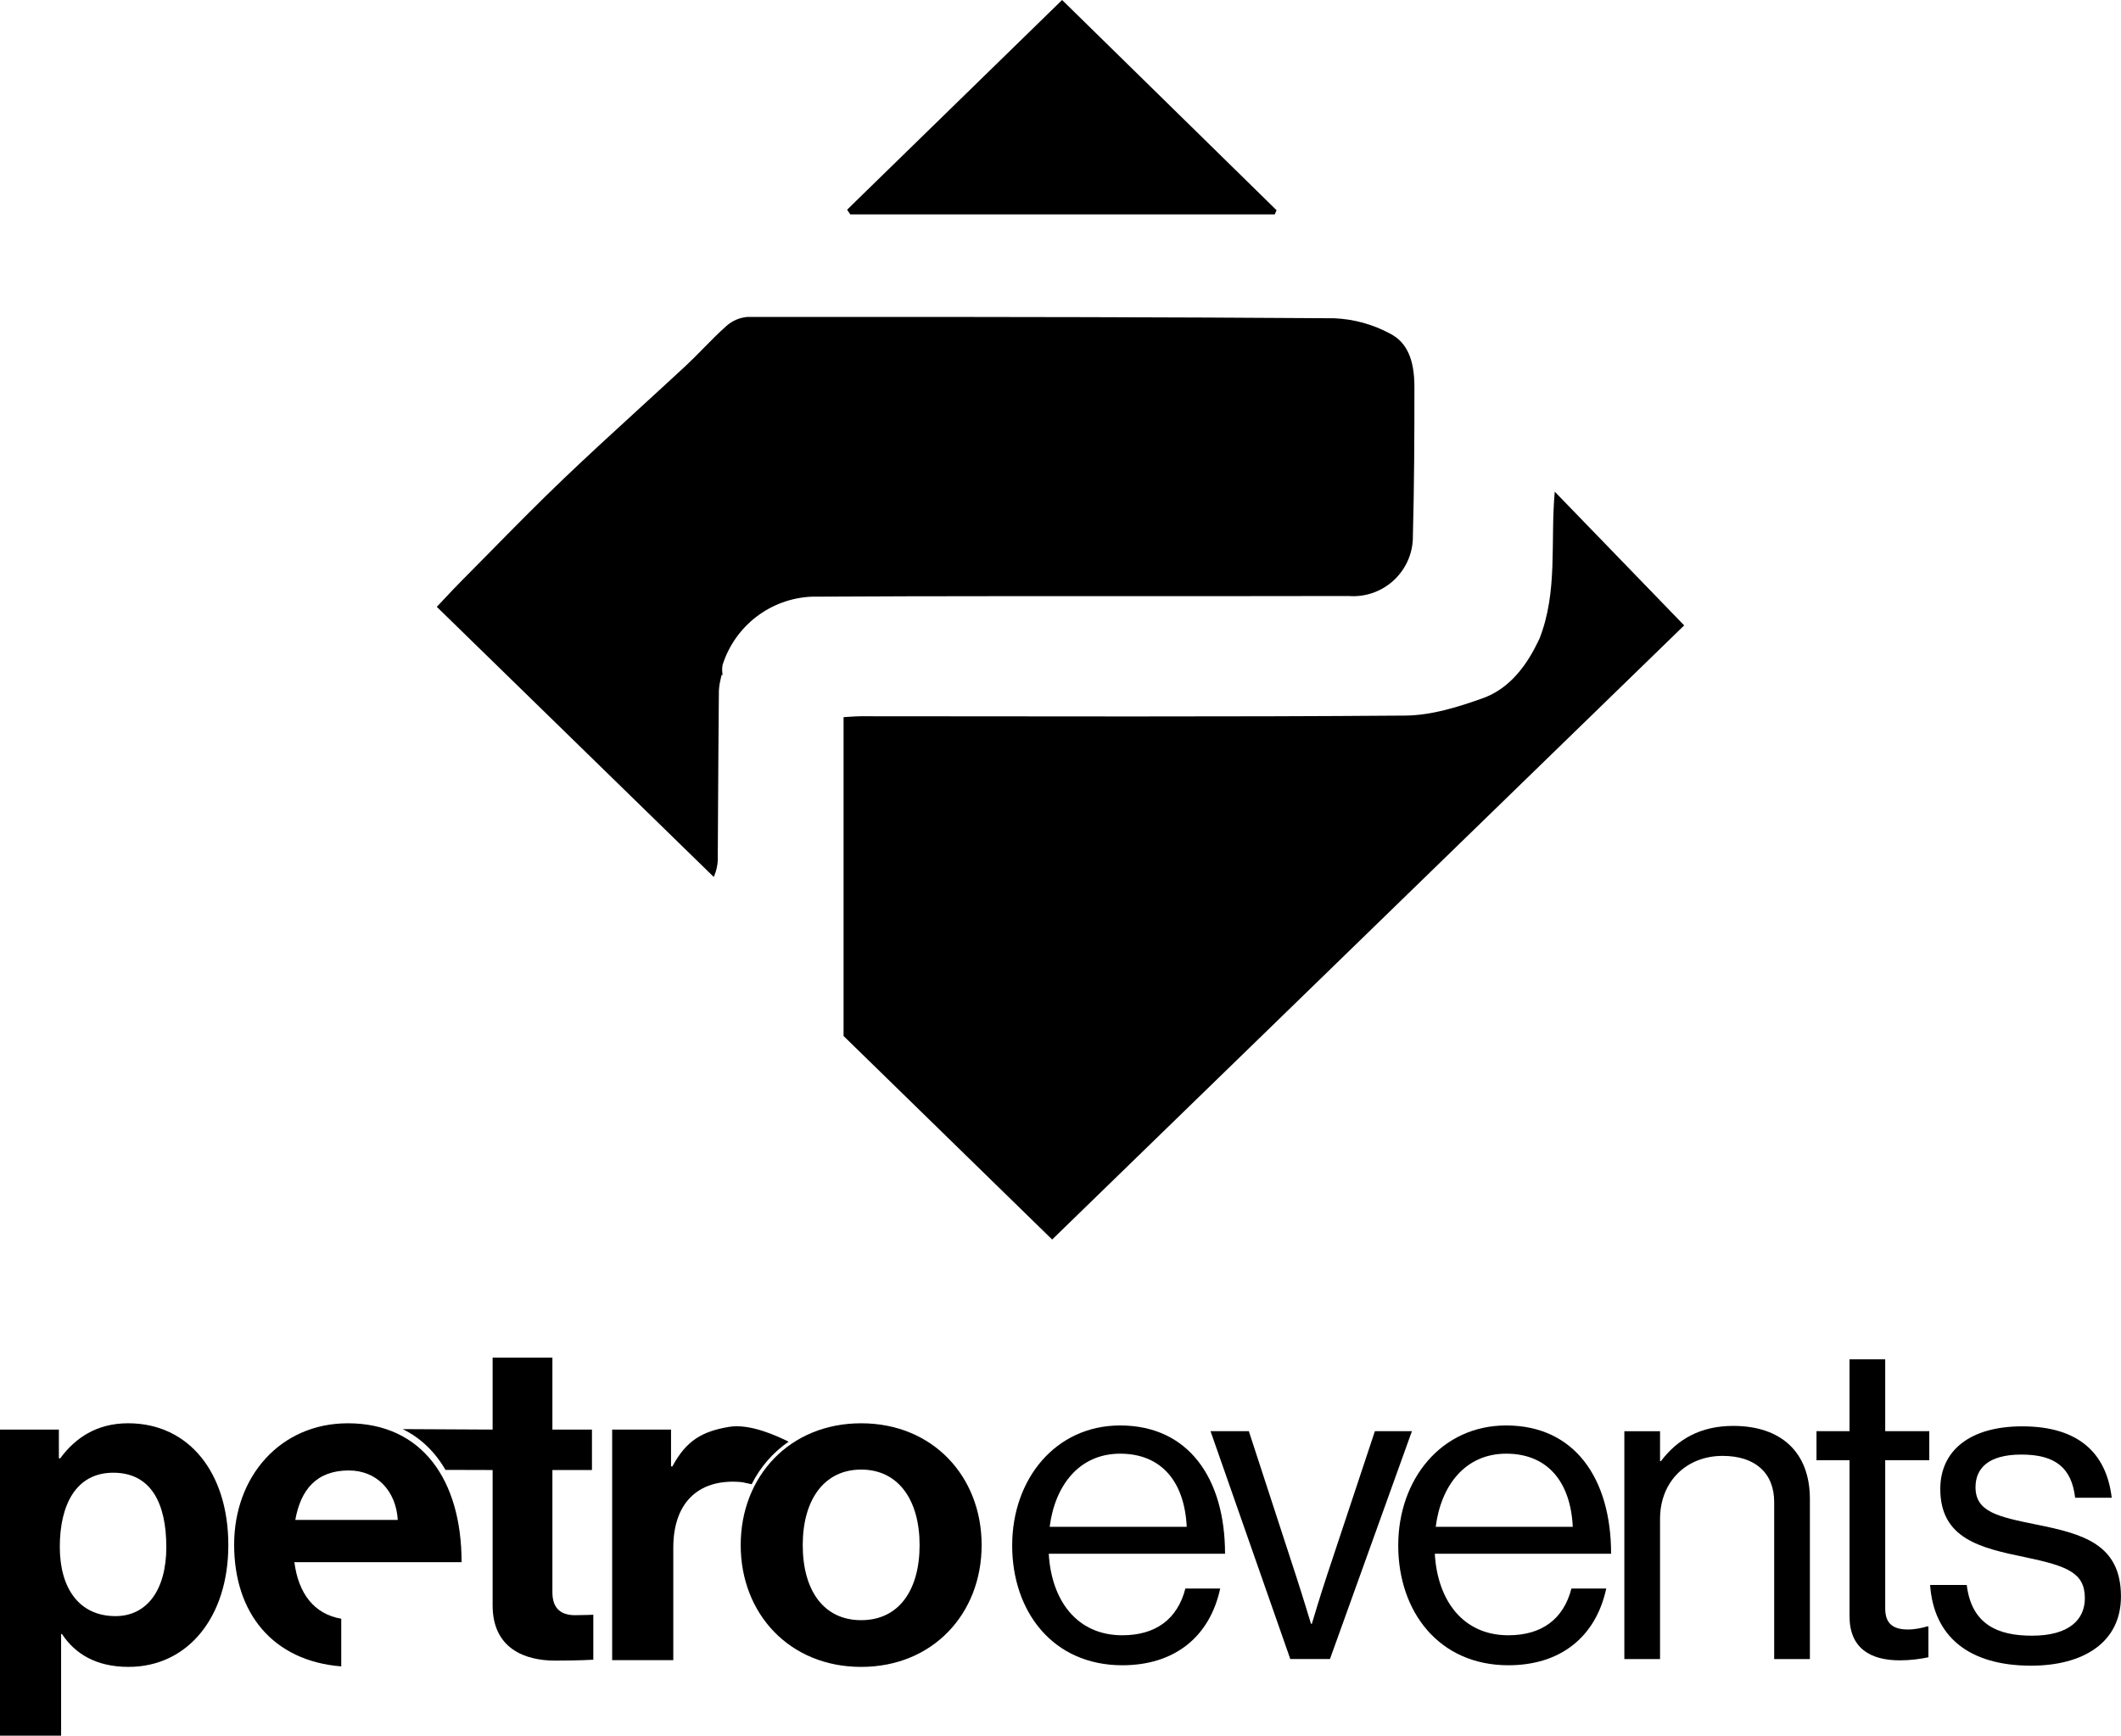
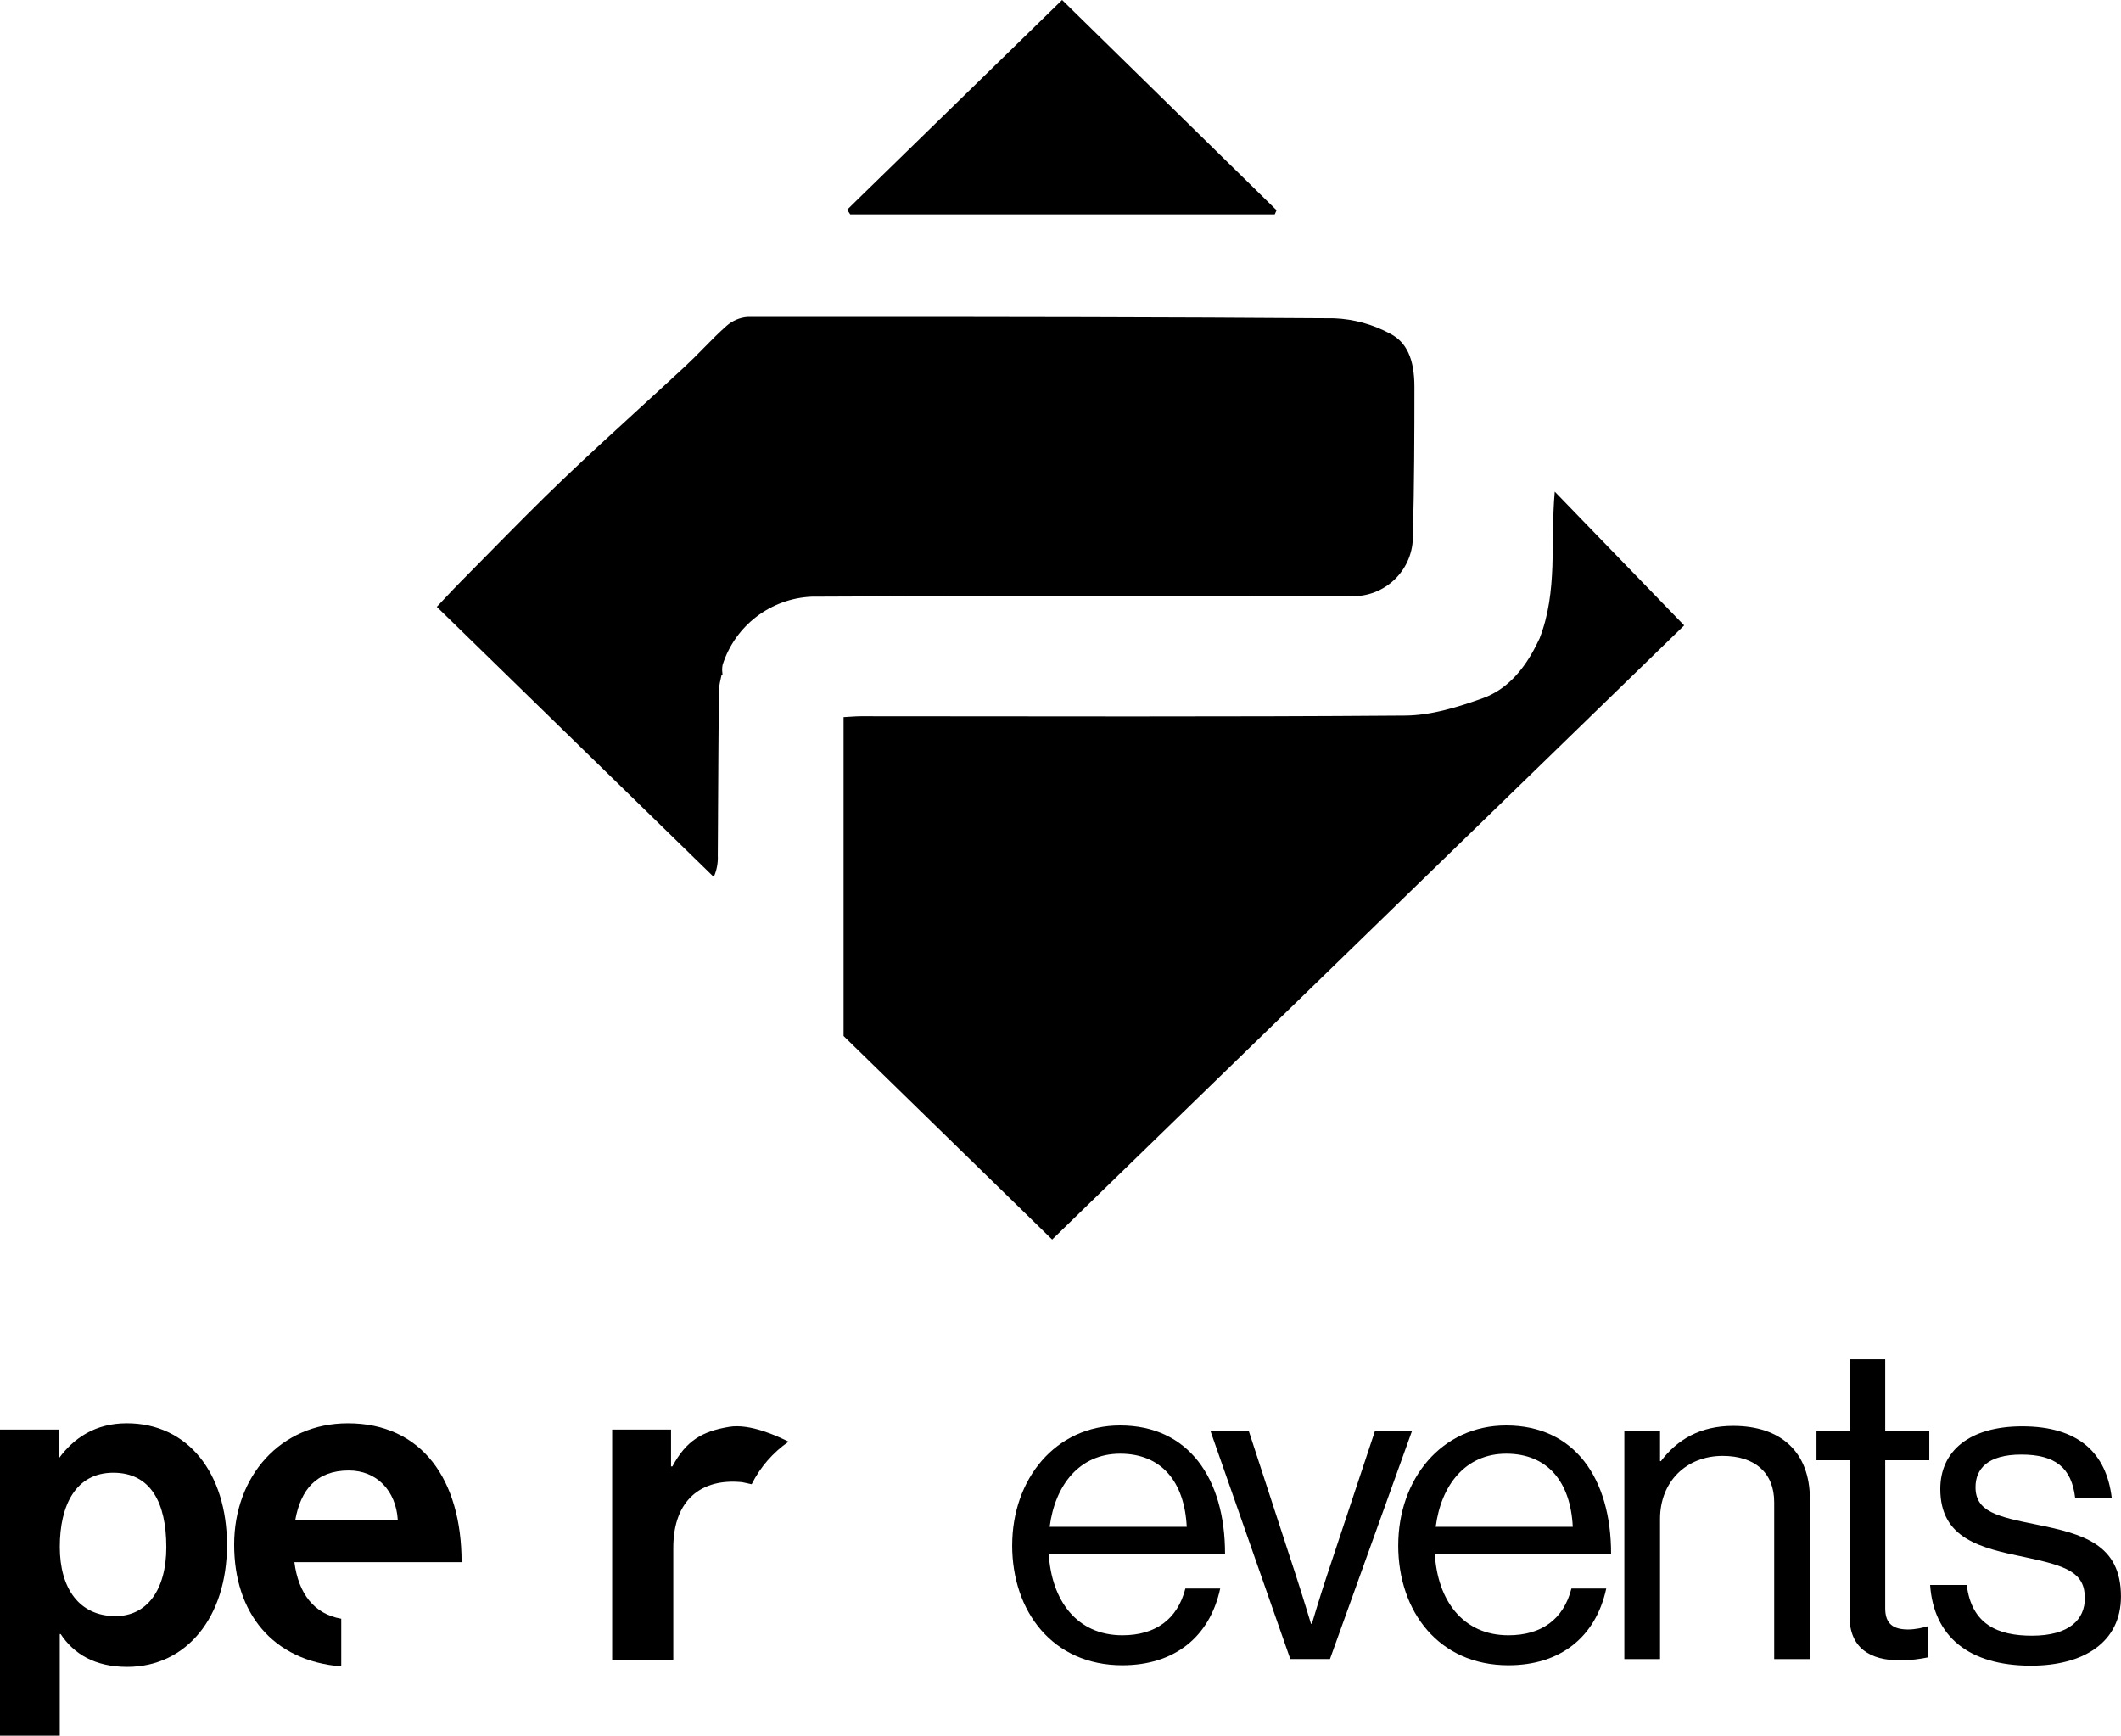
<svg xmlns="http://www.w3.org/2000/svg" id="Layer_2" data-name="Layer 2" viewBox="0 0 1005.86 823.05">
  <defs>
    <style>      .cls-1 {        stroke-width: 0px;      }    </style>
  </defs>
  <g id="Camada_1" data-name="Camada 1">
    <g>
      <g>
        <path id="Subtração_5" data-name="Subtração 5" class="cls-1" d="M338.47,415.82h0l-10.97-10.69-120.35-117.37c1.32-1.39,2.57-2.72,3.76-4,2.74-2.91,5.32-5.67,7.93-8.28,4.5-4.53,9.05-9.15,13.45-13.63,11.34-11.51,23.03-23.41,34.93-34.76,11.74-11.23,23.95-22.39,35.74-33.18h0c7.34-6.72,14.94-13.68,22.36-20.56,2.88-2.69,5.68-5.54,8.4-8.31,3.49-3.55,7.09-7.23,10.89-10.57,2.77-2.45,6.27-3.92,9.96-4.19h57.18c60.93,0,141.12.07,220.99.64,9.28.38,18.35,2.88,26.52,7.29,7.83,4.03,11.51,12.06,11.51,25.25,0,22.48-.07,46.57-.72,70.44.28,15.62-12.16,28.51-27.78,28.8-.88.02-1.77,0-2.65-.08-15.9,0-32.77.06-53.1.06h-104.54c-37.54,0-68.38.11-97.05.26-19.45.84-36.3,13.72-42.22,32.26-.27,1.28-.31,2.61-.13,3.91,0,.41.07.75.07,1.02-.16-.03-.31-.04-.47-.05-.16.67-.3,1.34-.44,2v.05c-.46,1.84-.74,3.73-.82,5.63-.18,19.54-.3,39.32-.41,58.45v.89c-.04,6.14-.08,12.27-.11,18.41v.21c.17,3.51-.5,7.02-1.96,10.22l.02-.12ZM604.57,101.65h-201.36c-.49-.76-1.01-1.52-1.47-2.19l4.11-4.05,7.91-7.71L503.69,0l43.93,43.05,57.78,56.64-.34.76-.06.12-.45,1.03.03.04Z" />
        <path class="cls-1" d="M730.11,302.78c-1.56,3.2-1.86,3.79-2.79,5.51-5.5,10.16-13.27,18.89-23.98,22.74-11.8,4.24-24.51,8.19-36.86,8.29-86.05.68-172.1.32-258.15.32-2.57,0-5.15.26-8.28.42v151.19c34.43,33.59,66.25,64.64,98.92,96.52,100.51-97.65,200.53-194.83,299.73-291.21-20.69-21.38-40.67-42.02-61.38-63.42-2.15,23.88,1.57,47.21-7.21,69.63Z" />
      </g>
      <g>
        <g>
          <path class="cls-1" d="M480.02,732.79c0-31.35,20.48-56.85,51.2-56.85,32.4,0,49.74,25.08,49.74,60.82h-83.6c1.25,21.95,13.17,38.67,34.9,38.67,15.67,0,26.12-7.52,29.89-22.15h16.51c-5.02,23.2-21.95,36.37-46.4,36.37-33.02,0-52.25-25.5-52.25-56.85ZM497.79,724.01h65c-1.04-21.53-12.12-34.69-31.56-34.69s-30.93,15.05-33.44,34.69Z" />
          <path class="cls-1" d="M574.07,678.65h18.18l22.36,68.55c3.14,9.61,7.11,22.78,7.11,22.78h.42s3.97-13.38,7.11-22.78l22.78-68.55h17.56l-38.87,108.05h-18.81l-37.83-108.05Z" />
          <path class="cls-1" d="M663.1,732.79c0-31.35,20.48-56.85,51.2-56.85,32.4,0,49.74,25.08,49.74,60.82h-83.6c1.25,21.95,13.17,38.67,34.9,38.67,15.67,0,26.12-7.52,29.89-22.15h16.51c-5.02,23.2-21.95,36.37-46.4,36.37-33.02,0-52.25-25.5-52.25-56.85ZM680.87,724.01h65c-1.04-21.53-12.12-34.69-31.56-34.69s-30.93,15.05-33.44,34.69Z" />
          <path class="cls-1" d="M787.25,692.87h.42c7.73-10.24,18.6-16.72,34.28-16.72,22.57,0,36.37,12.33,36.37,34.69v75.87h-16.93v-74.4c0-14-9.2-21.94-24.45-21.94-17.14,0-29.68,12.12-29.68,29.89v66.46h-16.93v-108.05h16.93v14.21Z" />
          <path class="cls-1" d="M861.44,678.65h15.67v-34.07h16.93v34.07h20.9v13.79h-20.9v70.22c0,7.52,3.97,10.03,10.87,10.03,3.34,0,7.11-.84,8.99-1.46h.63v14.63c-3.97.84-8.57,1.46-13.58,1.46-13.79,0-23.83-5.64-23.83-20.9v-73.99h-15.67v-13.79Z" />
          <path class="cls-1" d="M915.36,751.59h17.35c2.3,18.81,14.84,24.04,30.93,24.04,17.77,0,25.08-7.73,25.08-17.76,0-12.12-8.36-15.26-28.22-19.44-21.32-4.39-40.34-8.78-40.34-32.39,0-17.97,13.79-29.68,38.87-29.68,26.75,0,39.92,12.75,42.43,33.86h-17.35c-1.67-14.21-9.4-20.48-25.5-20.48s-21.74,6.9-21.74,15.47c0,11.7,10.45,14,29.05,17.76,21.74,4.39,39.92,9.2,39.92,34.07,0,21.74-17.76,32.81-42.64,32.81-29.68,0-46.19-14-47.86-38.25Z" />
        </g>
        <g>
-           <path class="cls-1" d="M0,677.89h27.92v13.64h.64c7.03-9.59,17.27-16.63,32.19-16.63,28.99,0,47.53,23.66,47.53,57.76s-19.18,57.76-47.32,57.76c-15.35,0-25.36-6.18-31.55-15.56h-.43v48.17H0v-145.16ZM78.87,733.52c0-20.68-7.25-35.17-25.15-35.17s-25.36,15.56-25.36,35.17,9.17,32.83,26.43,32.83c14.71,0,24.09-12.15,24.09-32.83Z" />
-           <path class="cls-1" d="M351.27,732.67c0-32.61,23.23-57.76,57.13-57.76s57.13,25.15,57.13,57.76-23.23,57.76-57.13,57.76-57.13-25.15-57.13-57.76ZM436.11,732.67c0-21.32-10.02-35.81-27.71-35.81s-27.71,14.49-27.71,35.81,9.8,35.6,27.71,35.6,27.71-14.28,27.71-35.6Z" />
-           <path class="cls-1" d="M272.84,765.92c-6.39,0-10.87-2.77-10.87-10.87v-57.98h18.76v-19.18h-18.76v-34.11h-28.35v34.11l-42.66-.22c8.58,4.2,15.37,10.81,20.3,19.34l22.36.06v64.16c0,20.68,15.56,26.22,29.63,26.22,11.51,0,18.12-.43,18.12-.43v-21.32s-4.9.21-8.53.21Z" />
+           <path class="cls-1" d="M0,677.89h27.92v13.64c7.03-9.59,17.27-16.63,32.19-16.63,28.99,0,47.53,23.66,47.53,57.76s-19.18,57.76-47.32,57.76c-15.35,0-25.36-6.18-31.55-15.56h-.43v48.17H0v-145.16ZM78.87,733.52c0-20.68-7.25-35.17-25.15-35.17s-25.36,15.56-25.36,35.17,9.17,32.83,26.43,32.83c14.71,0,24.09-12.15,24.09-32.83Z" />
          <path class="cls-1" d="M352.13,702.87l4.33.94c4.11-8.15,10.08-15.05,17.53-20.18-5.33-2.63-18.27-8.7-28.26-7.02-12.61,2.12-20.25,6.39-26.86,18.76h-.64v-17.48h-27.92v109.35h28.99v-53.29c0-22.93,13.53-32.96,32.39-31.14.15.01.3.04.45.07Z" />
          <path class="cls-1" d="M161.84,767.59c-12.9-2.19-20.35-12.04-22.23-26.82h79.29c0-39.01-18.76-65.86-53.93-65.86-31.97,0-53.93,25.15-53.93,57.55s18.25,55.11,50.79,57.73v-22.6ZM165.41,697.28c13.22,0,22.38,9.59,23.23,23.45h-48.6c2.56-14.28,10.02-23.45,25.37-23.45Z" />
        </g>
      </g>
    </g>
  </g>
</svg>